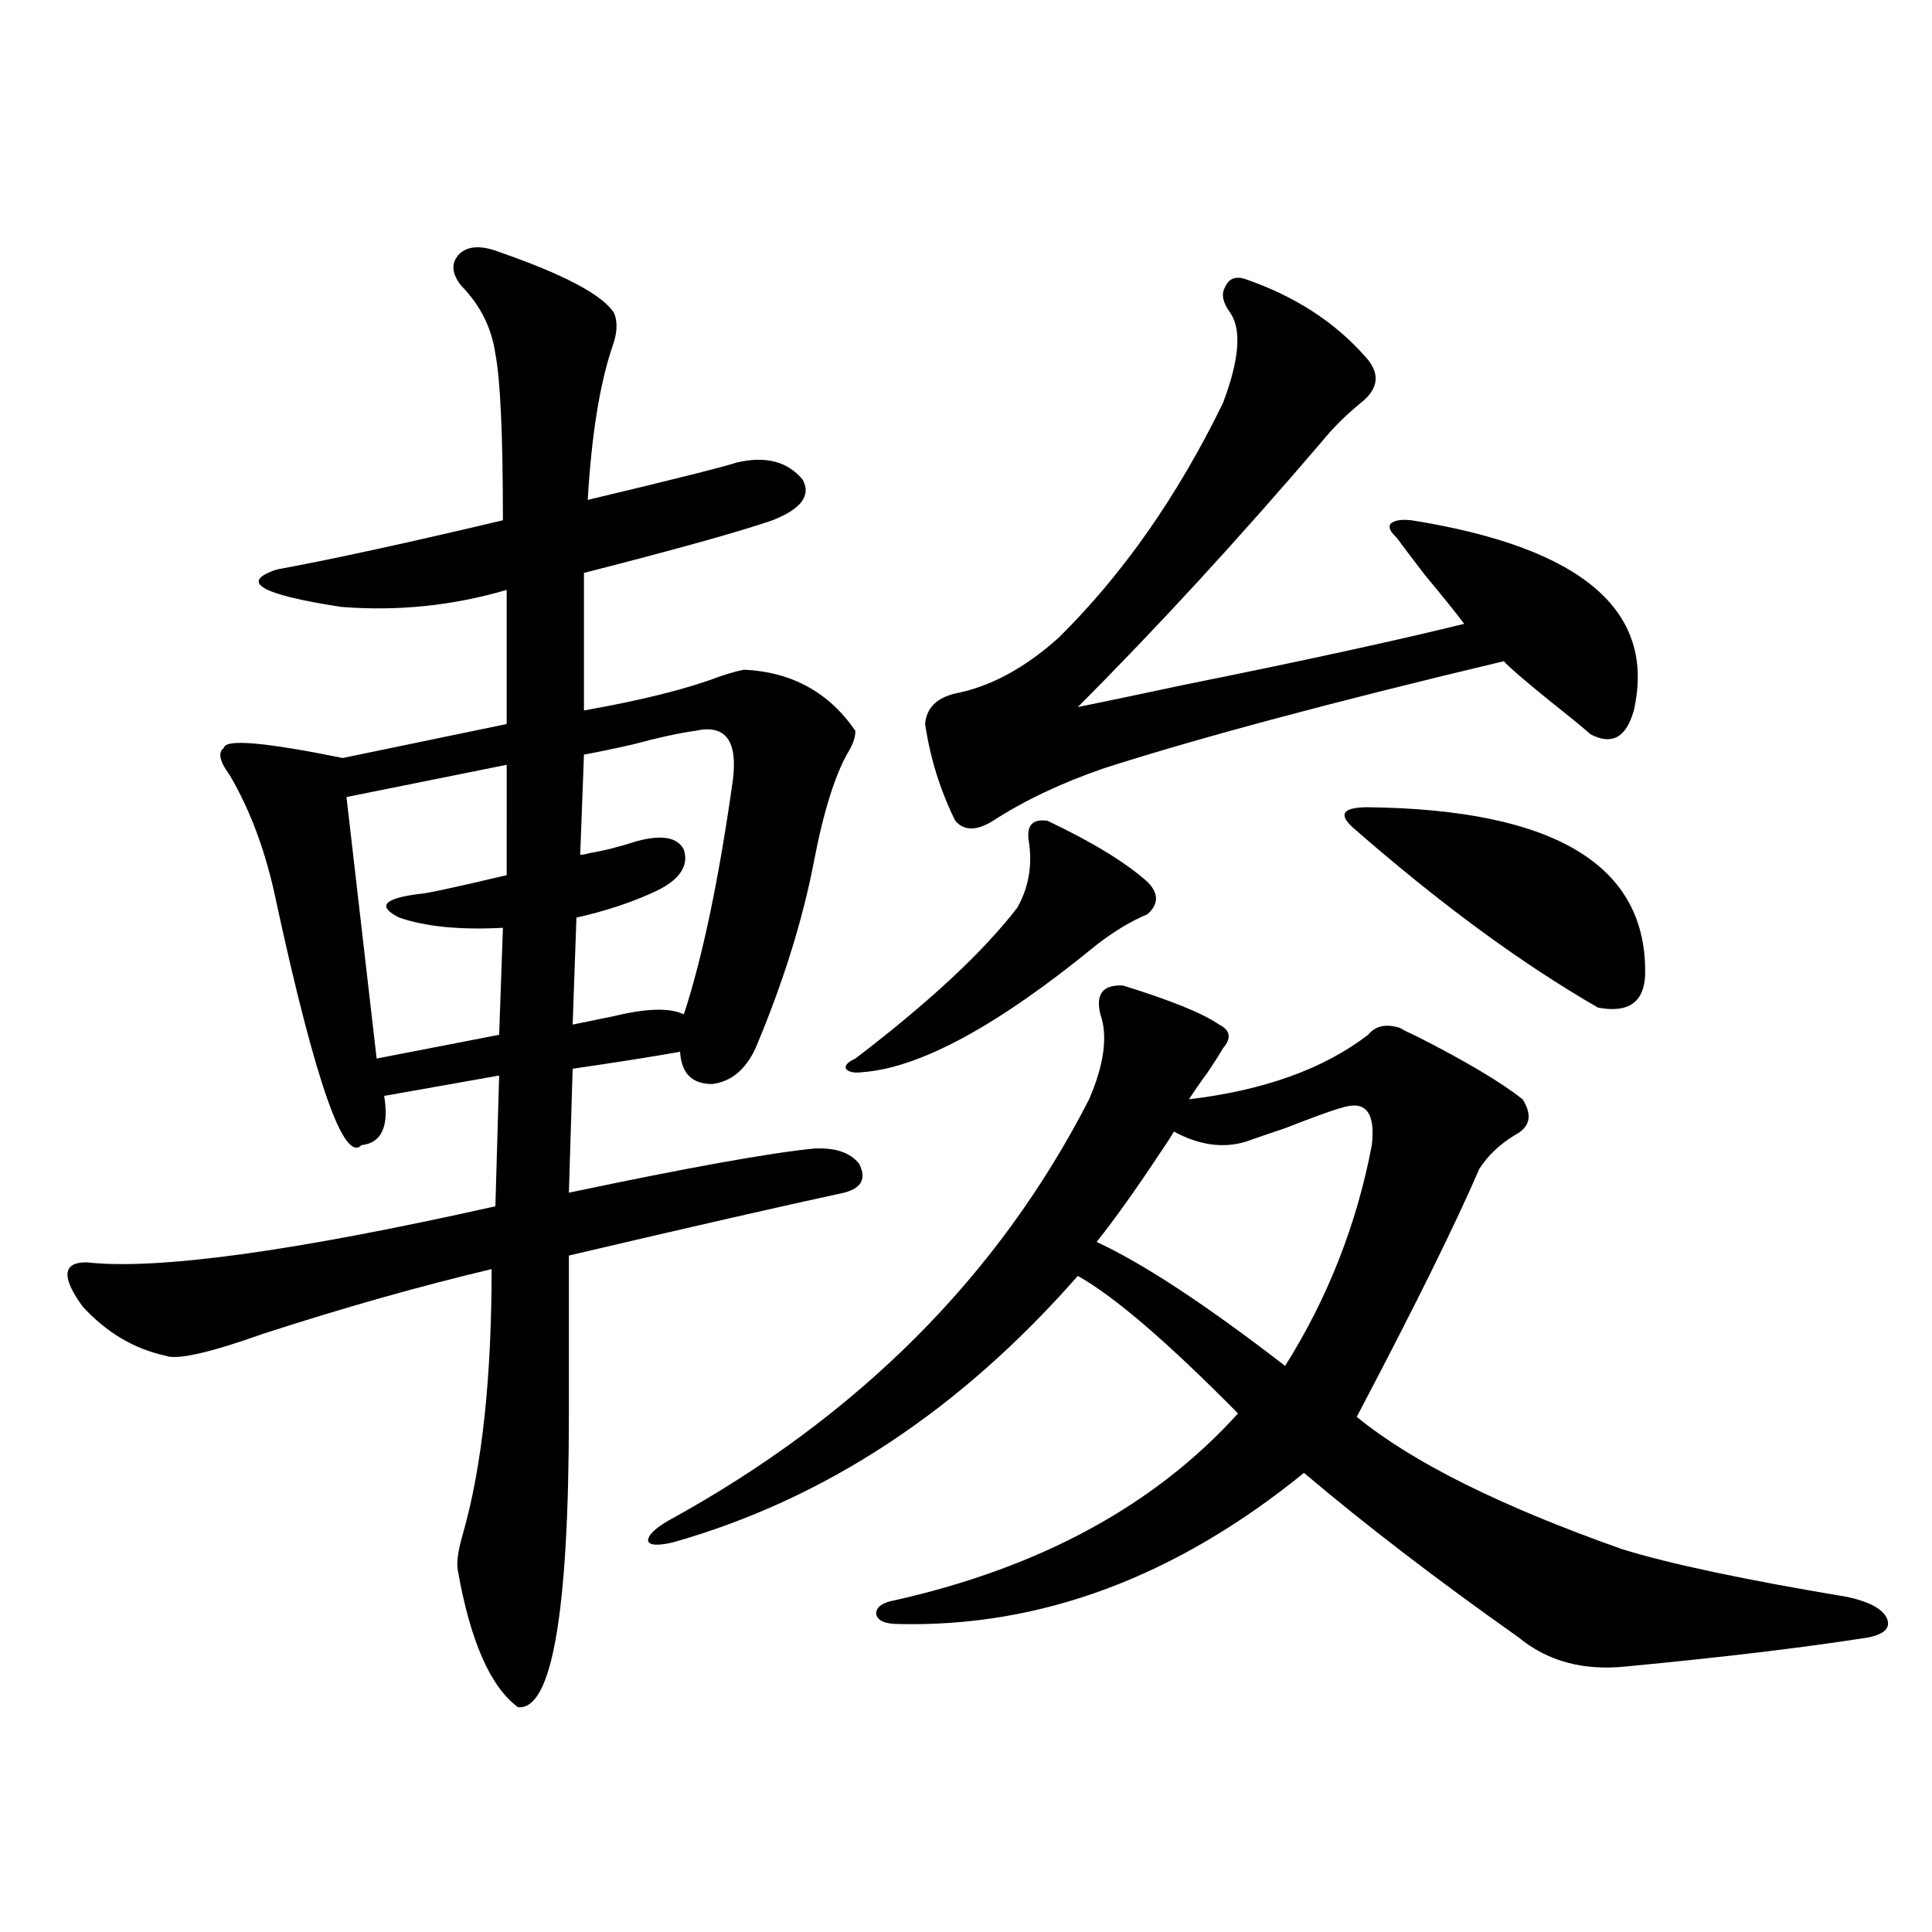
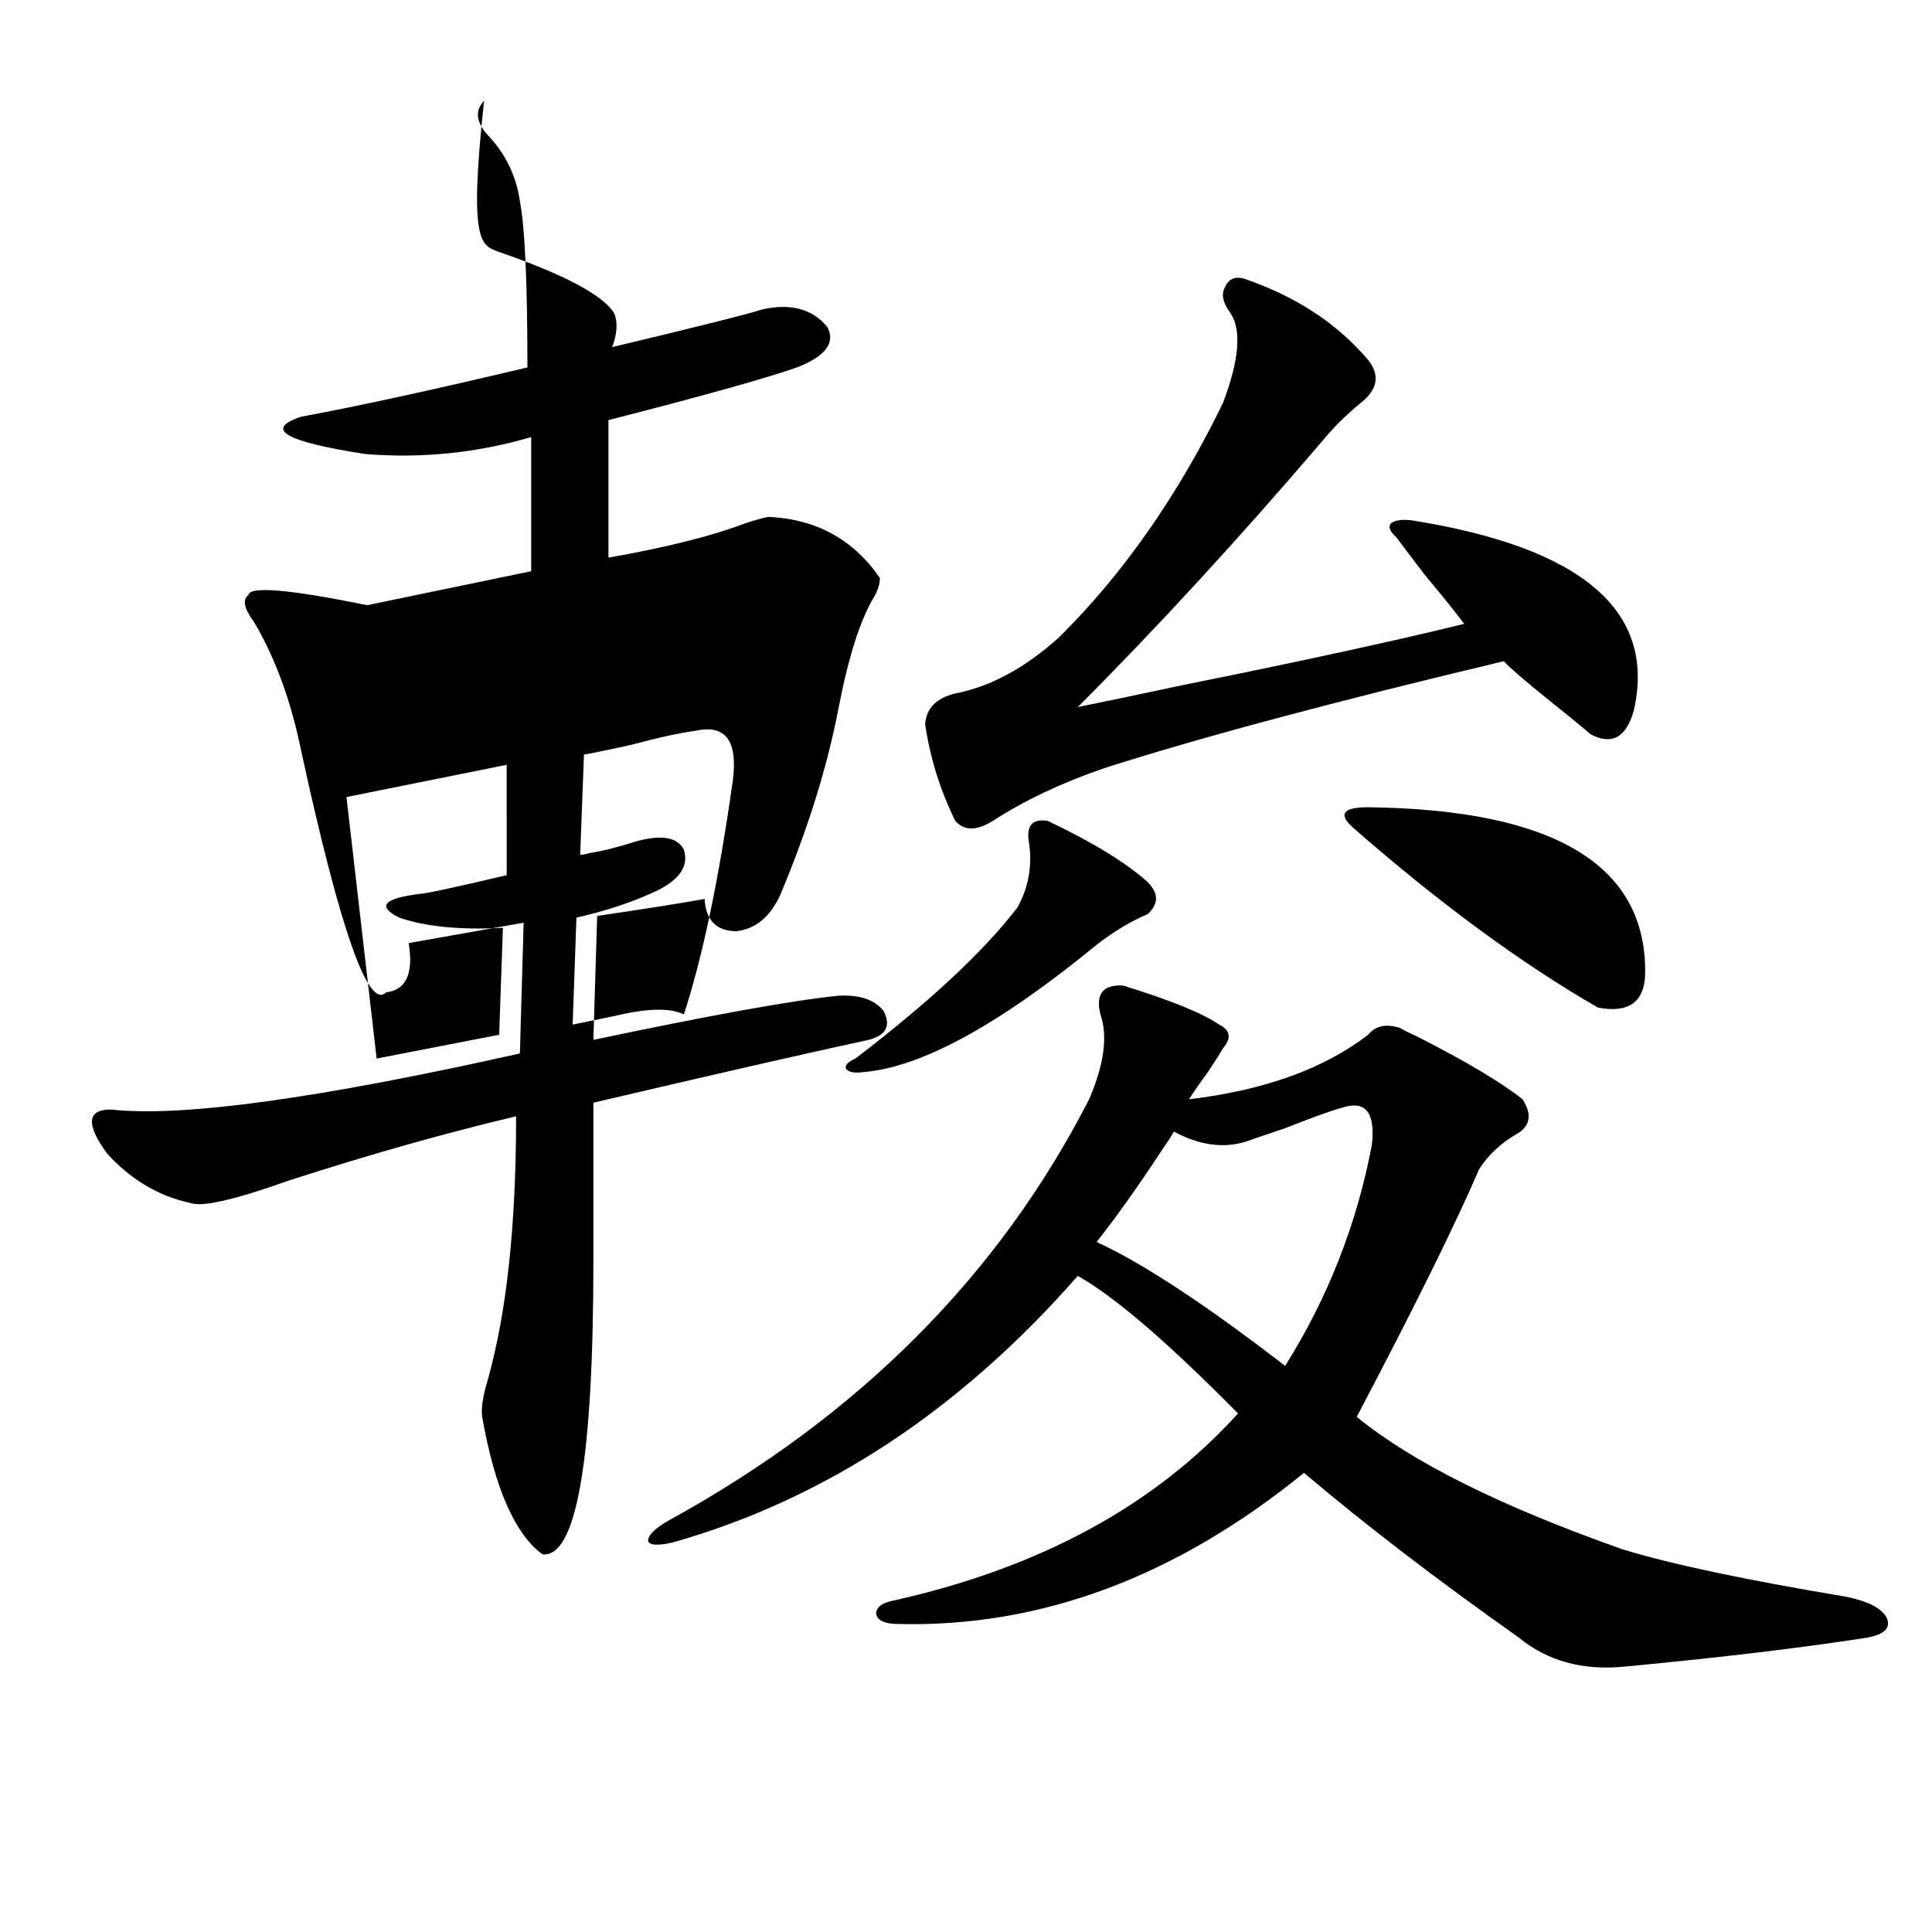
<svg xmlns="http://www.w3.org/2000/svg" version="1.1" id="图层_1" x="0px" y="0px" width="1000px" height="1000px" viewBox="0 0 1000 1000" enable-background="new 0 0 1000 1000" xml:space="preserve">
-   <path d="M258.359,130.426c33.811,11.728,53.657,22.274,59.511,31.641c1.951,4.696,1.616,10.547-0.976,17.578  c-6.509,19.336-10.731,45.703-12.683,79.102c44.222-10.547,69.907-16.988,77.071-19.336c14.954-3.516,26.341-0.577,34.146,8.789  c4.543,8.212-0.655,15.243-15.609,21.094c-16.92,5.864-49.435,14.941-97.559,27.246v71.191  c29.908-5.273,53.322-11.124,70.242-17.578c5.198-1.758,9.421-2.925,12.683-3.516c24.71,1.181,43.901,11.728,57.56,31.641  c0,2.938-0.976,6.152-2.927,9.668c-7.164,11.728-13.338,31.063-18.536,58.008c-5.854,30.474-15.944,62.704-30.243,96.68  c-5.213,11.138-12.683,17.29-22.438,18.457c-10.411,0-15.944-5.562-16.585-16.699c-13.018,2.349-31.554,5.273-55.608,8.789  l-1.951,64.16c61.127-12.882,103.412-20.503,126.826-22.852c11.052-0.577,18.856,2.06,23.414,7.91  c3.902,7.622,1.296,12.606-7.805,14.941c-32.529,7.031-79.998,17.88-142.436,32.52v81.738c0,103.12-8.78,153.809-26.341,152.051  c-14.313-10.547-24.725-34.277-31.219-71.191c-0.655-4.093,0.32-10.547,2.927-19.336c9.756-34.565,14.634-79.98,14.634-136.23  c-37.072,8.789-76.431,19.927-118.046,33.398c-27.972,9.97-44.877,13.774-50.73,11.426c-16.265-3.516-30.578-12.003-42.926-25.488  c-11.066-15.229-10.411-22.852,1.951-22.852c36.417,4.106,106.979-5.562,211.702-29.004l1.951-67.676l-59.511,10.547  c2.592,15.82-1.311,24.321-11.707,25.488c-9.115,9.38-23.749-32.218-43.901-124.805c-5.213-25.776-13.338-48.038-24.39-66.797  c-5.213-7.031-6.188-11.714-2.927-14.063c0.641-4.683,21.128-2.925,61.462,5.273l84.876-17.578v-69.434  c-27.972,8.212-56.584,11.138-85.852,8.789c-41.63-6.44-52.682-12.882-33.17-19.336c28.612-5.273,67.636-13.761,117.07-25.488  c0-43.945-1.311-72.647-3.902-86.133c-1.951-13.473-7.805-25.187-17.561-35.156c-5.213-6.441-5.533-12.003-0.976-16.699  C242.415,127.212,249.244,126.91,258.359,130.426z M262.262,395.855l-82.925,16.699l15.609,135.352l63.413-12.305l1.951-55.371  c-22.118,1.181-39.999-0.577-53.657-5.273c-11.707-5.851-8.14-9.956,10.731-12.305c2.592,0,17.561-3.214,44.877-9.668V395.855z   M359.82,378.277c-8.46,1.181-19.191,3.516-32.194,7.031c-10.411,2.349-18.871,4.106-25.365,5.273l-1.951,51.855  c1.296,0,2.927-0.288,4.878-0.879c7.149-1.167,15.274-3.214,24.39-6.152c13.003-3.516,21.128-2.046,24.39,4.395  c2.592,8.212-1.951,15.243-13.658,21.094c-12.362,5.864-26.341,10.547-41.95,14.063l-1.951,55.371  c5.854-1.167,13.003-2.637,21.463-4.395c16.905-4.093,28.933-4.395,36.097-0.879c9.756-29.883,18.201-70.313,25.365-121.289  C381.924,383.263,375.43,374.762,359.82,378.277z M581.278,510.113c24.71,7.622,41.295,14.364,49.755,20.215  c5.854,2.938,6.494,7.031,1.951,12.305c-1.311,2.349-3.902,6.454-7.805,12.305c-3.902,5.273-7.164,9.97-9.756,14.063  c39.023-4.683,69.907-15.82,92.681-33.398c3.902-4.683,9.421-5.851,16.585-3.516c1.951,1.181,4.878,2.637,8.78,4.395  c25.365,12.896,43.566,23.73,54.633,32.52c5.198,8.212,3.902,14.364-3.902,18.457c-7.805,4.696-13.993,10.547-18.536,17.578  c-12.362,28.716-33.505,71.493-63.413,128.32c28.612,23.442,74.465,46.294,137.558,68.555c24.71,7.622,63.413,15.82,116.095,24.609  c11.052,2.335,17.881,5.851,20.487,10.547c2.592,5.273-0.655,8.789-9.756,10.547c-33.825,5.273-75.455,10.245-124.875,14.941  c-22.118,2.335-40.654-2.637-55.608-14.941c-42.285-29.883-79.357-58.296-111.217-85.254  c-66.34,53.915-136.262,79.98-209.751,78.223c-7.164,0-11.066-1.758-11.707-5.273c0-3.516,3.247-5.864,9.756-7.031  c75.44-16.987,134.631-49.219,177.557-96.68c-36.432-36.914-64.068-60.645-82.925-71.191  c-61.142,69.735-131.063,115.728-209.751,137.988c-7.805,1.758-12.042,1.47-12.683-0.879c0-2.925,3.567-6.44,10.731-10.547  C444.361,733.067,516.89,660.406,563.718,569c7.805-18.155,9.756-32.808,5.854-43.945  C566.965,514.508,570.867,509.536,581.278,510.113z M542.255,424.859c23.414,11.138,40.64,21.685,51.706,31.641  c5.854,5.864,5.854,11.426,0,16.699c-8.46,3.516-17.24,8.789-26.341,15.82c-50.73,41.61-91.064,63.583-120.973,65.918  c-4.558,0.591-7.484,0-8.78-1.758c-0.655-1.758,0.976-3.516,4.878-5.273c38.368-29.292,66.34-55.371,83.9-78.223  c5.854-10.547,7.805-21.973,5.854-34.277C531.188,427.208,534.45,423.692,542.255,424.859z M644.691,144.488  c25.365,8.789,45.853,21.973,61.462,39.551c8.445,8.789,7.805,17.001-1.951,24.609c-7.805,6.454-14.313,12.895-19.512,19.336  c-43.581,50.977-85.852,96.981-126.826,137.988c11.707-2.335,29.908-6.152,54.633-11.426  c61.127-12.305,109.586-22.852,145.362-31.641c-3.902-5.273-10.731-13.761-20.487-25.488c-7.164-9.366-12.042-15.82-14.634-19.336  c-3.262-2.925-4.237-5.273-2.927-7.031c1.951-1.758,5.519-2.335,10.731-1.758c88.443,14.063,126.826,46.884,115.119,98.438  c-3.902,14.063-11.387,18.169-22.438,12.305c-3.262-2.925-10.411-8.789-21.463-17.578c-13.018-10.547-20.822-17.276-23.414-20.215  c-88.458,21.094-157.404,39.551-206.824,55.371c-22.118,7.622-41.31,16.699-57.56,27.246c-8.46,5.273-14.969,5.273-19.512,0  c-7.805-15.82-13.018-32.52-15.609-50.098c0.641-8.198,5.854-13.472,15.609-15.82c18.201-3.516,36.097-13.184,53.657-29.004  c33.17-32.808,61.462-73.238,84.876-121.289c8.445-22.262,9.756-37.793,3.902-46.582c-3.902-5.273-4.878-9.668-2.927-13.184  C635.911,144.199,639.479,142.73,644.691,144.488z M694.446,573.395c-4.558,1.181-14.313,4.696-29.268,10.547  c-10.411,3.516-17.24,5.864-20.487,7.031c-11.707,3.516-24.069,1.758-37.072-5.273c-1.311,2.349-3.582,5.864-6.829,10.547  c-12.362,18.759-23.414,34.277-33.17,46.582c24.055,11.138,56.584,32.52,97.559,64.16c22.104-35.156,37.072-73.237,44.877-114.258  C712.007,575.743,706.794,569.302,694.446,573.395z M700.3,428.375c-3.902-3.516-5.213-6.152-3.902-7.91  c1.296-1.758,5.198-2.637,11.707-2.637c96.903,1.181,144.707,30.185,143.411,87.012c-0.655,14.063-8.78,19.638-24.39,16.699  C787.447,498.688,745.177,467.638,700.3,428.375z" />
+   <path d="M258.359,130.426c33.811,11.728,53.657,22.274,59.511,31.641c1.951,4.696,1.616,10.547-0.976,17.578  c44.222-10.547,69.907-16.988,77.071-19.336c14.954-3.516,26.341-0.577,34.146,8.789  c4.543,8.212-0.655,15.243-15.609,21.094c-16.92,5.864-49.435,14.941-97.559,27.246v71.191  c29.908-5.273,53.322-11.124,70.242-17.578c5.198-1.758,9.421-2.925,12.683-3.516c24.71,1.181,43.901,11.728,57.56,31.641  c0,2.938-0.976,6.152-2.927,9.668c-7.164,11.728-13.338,31.063-18.536,58.008c-5.854,30.474-15.944,62.704-30.243,96.68  c-5.213,11.138-12.683,17.29-22.438,18.457c-10.411,0-15.944-5.562-16.585-16.699c-13.018,2.349-31.554,5.273-55.608,8.789  l-1.951,64.16c61.127-12.882,103.412-20.503,126.826-22.852c11.052-0.577,18.856,2.06,23.414,7.91  c3.902,7.622,1.296,12.606-7.805,14.941c-32.529,7.031-79.998,17.88-142.436,32.52v81.738c0,103.12-8.78,153.809-26.341,152.051  c-14.313-10.547-24.725-34.277-31.219-71.191c-0.655-4.093,0.32-10.547,2.927-19.336c9.756-34.565,14.634-79.98,14.634-136.23  c-37.072,8.789-76.431,19.927-118.046,33.398c-27.972,9.97-44.877,13.774-50.73,11.426c-16.265-3.516-30.578-12.003-42.926-25.488  c-11.066-15.229-10.411-22.852,1.951-22.852c36.417,4.106,106.979-5.562,211.702-29.004l1.951-67.676l-59.511,10.547  c2.592,15.82-1.311,24.321-11.707,25.488c-9.115,9.38-23.749-32.218-43.901-124.805c-5.213-25.776-13.338-48.038-24.39-66.797  c-5.213-7.031-6.188-11.714-2.927-14.063c0.641-4.683,21.128-2.925,61.462,5.273l84.876-17.578v-69.434  c-27.972,8.212-56.584,11.138-85.852,8.789c-41.63-6.44-52.682-12.882-33.17-19.336c28.612-5.273,67.636-13.761,117.07-25.488  c0-43.945-1.311-72.647-3.902-86.133c-1.951-13.473-7.805-25.187-17.561-35.156c-5.213-6.441-5.533-12.003-0.976-16.699  C242.415,127.212,249.244,126.91,258.359,130.426z M262.262,395.855l-82.925,16.699l15.609,135.352l63.413-12.305l1.951-55.371  c-22.118,1.181-39.999-0.577-53.657-5.273c-11.707-5.851-8.14-9.956,10.731-12.305c2.592,0,17.561-3.214,44.877-9.668V395.855z   M359.82,378.277c-8.46,1.181-19.191,3.516-32.194,7.031c-10.411,2.349-18.871,4.106-25.365,5.273l-1.951,51.855  c1.296,0,2.927-0.288,4.878-0.879c7.149-1.167,15.274-3.214,24.39-6.152c13.003-3.516,21.128-2.046,24.39,4.395  c2.592,8.212-1.951,15.243-13.658,21.094c-12.362,5.864-26.341,10.547-41.95,14.063l-1.951,55.371  c5.854-1.167,13.003-2.637,21.463-4.395c16.905-4.093,28.933-4.395,36.097-0.879c9.756-29.883,18.201-70.313,25.365-121.289  C381.924,383.263,375.43,374.762,359.82,378.277z M581.278,510.113c24.71,7.622,41.295,14.364,49.755,20.215  c5.854,2.938,6.494,7.031,1.951,12.305c-1.311,2.349-3.902,6.454-7.805,12.305c-3.902,5.273-7.164,9.97-9.756,14.063  c39.023-4.683,69.907-15.82,92.681-33.398c3.902-4.683,9.421-5.851,16.585-3.516c1.951,1.181,4.878,2.637,8.78,4.395  c25.365,12.896,43.566,23.73,54.633,32.52c5.198,8.212,3.902,14.364-3.902,18.457c-7.805,4.696-13.993,10.547-18.536,17.578  c-12.362,28.716-33.505,71.493-63.413,128.32c28.612,23.442,74.465,46.294,137.558,68.555c24.71,7.622,63.413,15.82,116.095,24.609  c11.052,2.335,17.881,5.851,20.487,10.547c2.592,5.273-0.655,8.789-9.756,10.547c-33.825,5.273-75.455,10.245-124.875,14.941  c-22.118,2.335-40.654-2.637-55.608-14.941c-42.285-29.883-79.357-58.296-111.217-85.254  c-66.34,53.915-136.262,79.98-209.751,78.223c-7.164,0-11.066-1.758-11.707-5.273c0-3.516,3.247-5.864,9.756-7.031  c75.44-16.987,134.631-49.219,177.557-96.68c-36.432-36.914-64.068-60.645-82.925-71.191  c-61.142,69.735-131.063,115.728-209.751,137.988c-7.805,1.758-12.042,1.47-12.683-0.879c0-2.925,3.567-6.44,10.731-10.547  C444.361,733.067,516.89,660.406,563.718,569c7.805-18.155,9.756-32.808,5.854-43.945  C566.965,514.508,570.867,509.536,581.278,510.113z M542.255,424.859c23.414,11.138,40.64,21.685,51.706,31.641  c5.854,5.864,5.854,11.426,0,16.699c-8.46,3.516-17.24,8.789-26.341,15.82c-50.73,41.61-91.064,63.583-120.973,65.918  c-4.558,0.591-7.484,0-8.78-1.758c-0.655-1.758,0.976-3.516,4.878-5.273c38.368-29.292,66.34-55.371,83.9-78.223  c5.854-10.547,7.805-21.973,5.854-34.277C531.188,427.208,534.45,423.692,542.255,424.859z M644.691,144.488  c25.365,8.789,45.853,21.973,61.462,39.551c8.445,8.789,7.805,17.001-1.951,24.609c-7.805,6.454-14.313,12.895-19.512,19.336  c-43.581,50.977-85.852,96.981-126.826,137.988c11.707-2.335,29.908-6.152,54.633-11.426  c61.127-12.305,109.586-22.852,145.362-31.641c-3.902-5.273-10.731-13.761-20.487-25.488c-7.164-9.366-12.042-15.82-14.634-19.336  c-3.262-2.925-4.237-5.273-2.927-7.031c1.951-1.758,5.519-2.335,10.731-1.758c88.443,14.063,126.826,46.884,115.119,98.438  c-3.902,14.063-11.387,18.169-22.438,12.305c-3.262-2.925-10.411-8.789-21.463-17.578c-13.018-10.547-20.822-17.276-23.414-20.215  c-88.458,21.094-157.404,39.551-206.824,55.371c-22.118,7.622-41.31,16.699-57.56,27.246c-8.46,5.273-14.969,5.273-19.512,0  c-7.805-15.82-13.018-32.52-15.609-50.098c0.641-8.198,5.854-13.472,15.609-15.82c18.201-3.516,36.097-13.184,53.657-29.004  c33.17-32.808,61.462-73.238,84.876-121.289c8.445-22.262,9.756-37.793,3.902-46.582c-3.902-5.273-4.878-9.668-2.927-13.184  C635.911,144.199,639.479,142.73,644.691,144.488z M694.446,573.395c-4.558,1.181-14.313,4.696-29.268,10.547  c-10.411,3.516-17.24,5.864-20.487,7.031c-11.707,3.516-24.069,1.758-37.072-5.273c-1.311,2.349-3.582,5.864-6.829,10.547  c-12.362,18.759-23.414,34.277-33.17,46.582c24.055,11.138,56.584,32.52,97.559,64.16c22.104-35.156,37.072-73.237,44.877-114.258  C712.007,575.743,706.794,569.302,694.446,573.395z M700.3,428.375c-3.902-3.516-5.213-6.152-3.902-7.91  c1.296-1.758,5.198-2.637,11.707-2.637c96.903,1.181,144.707,30.185,143.411,87.012c-0.655,14.063-8.78,19.638-24.39,16.699  C787.447,498.688,745.177,467.638,700.3,428.375z" />
</svg>